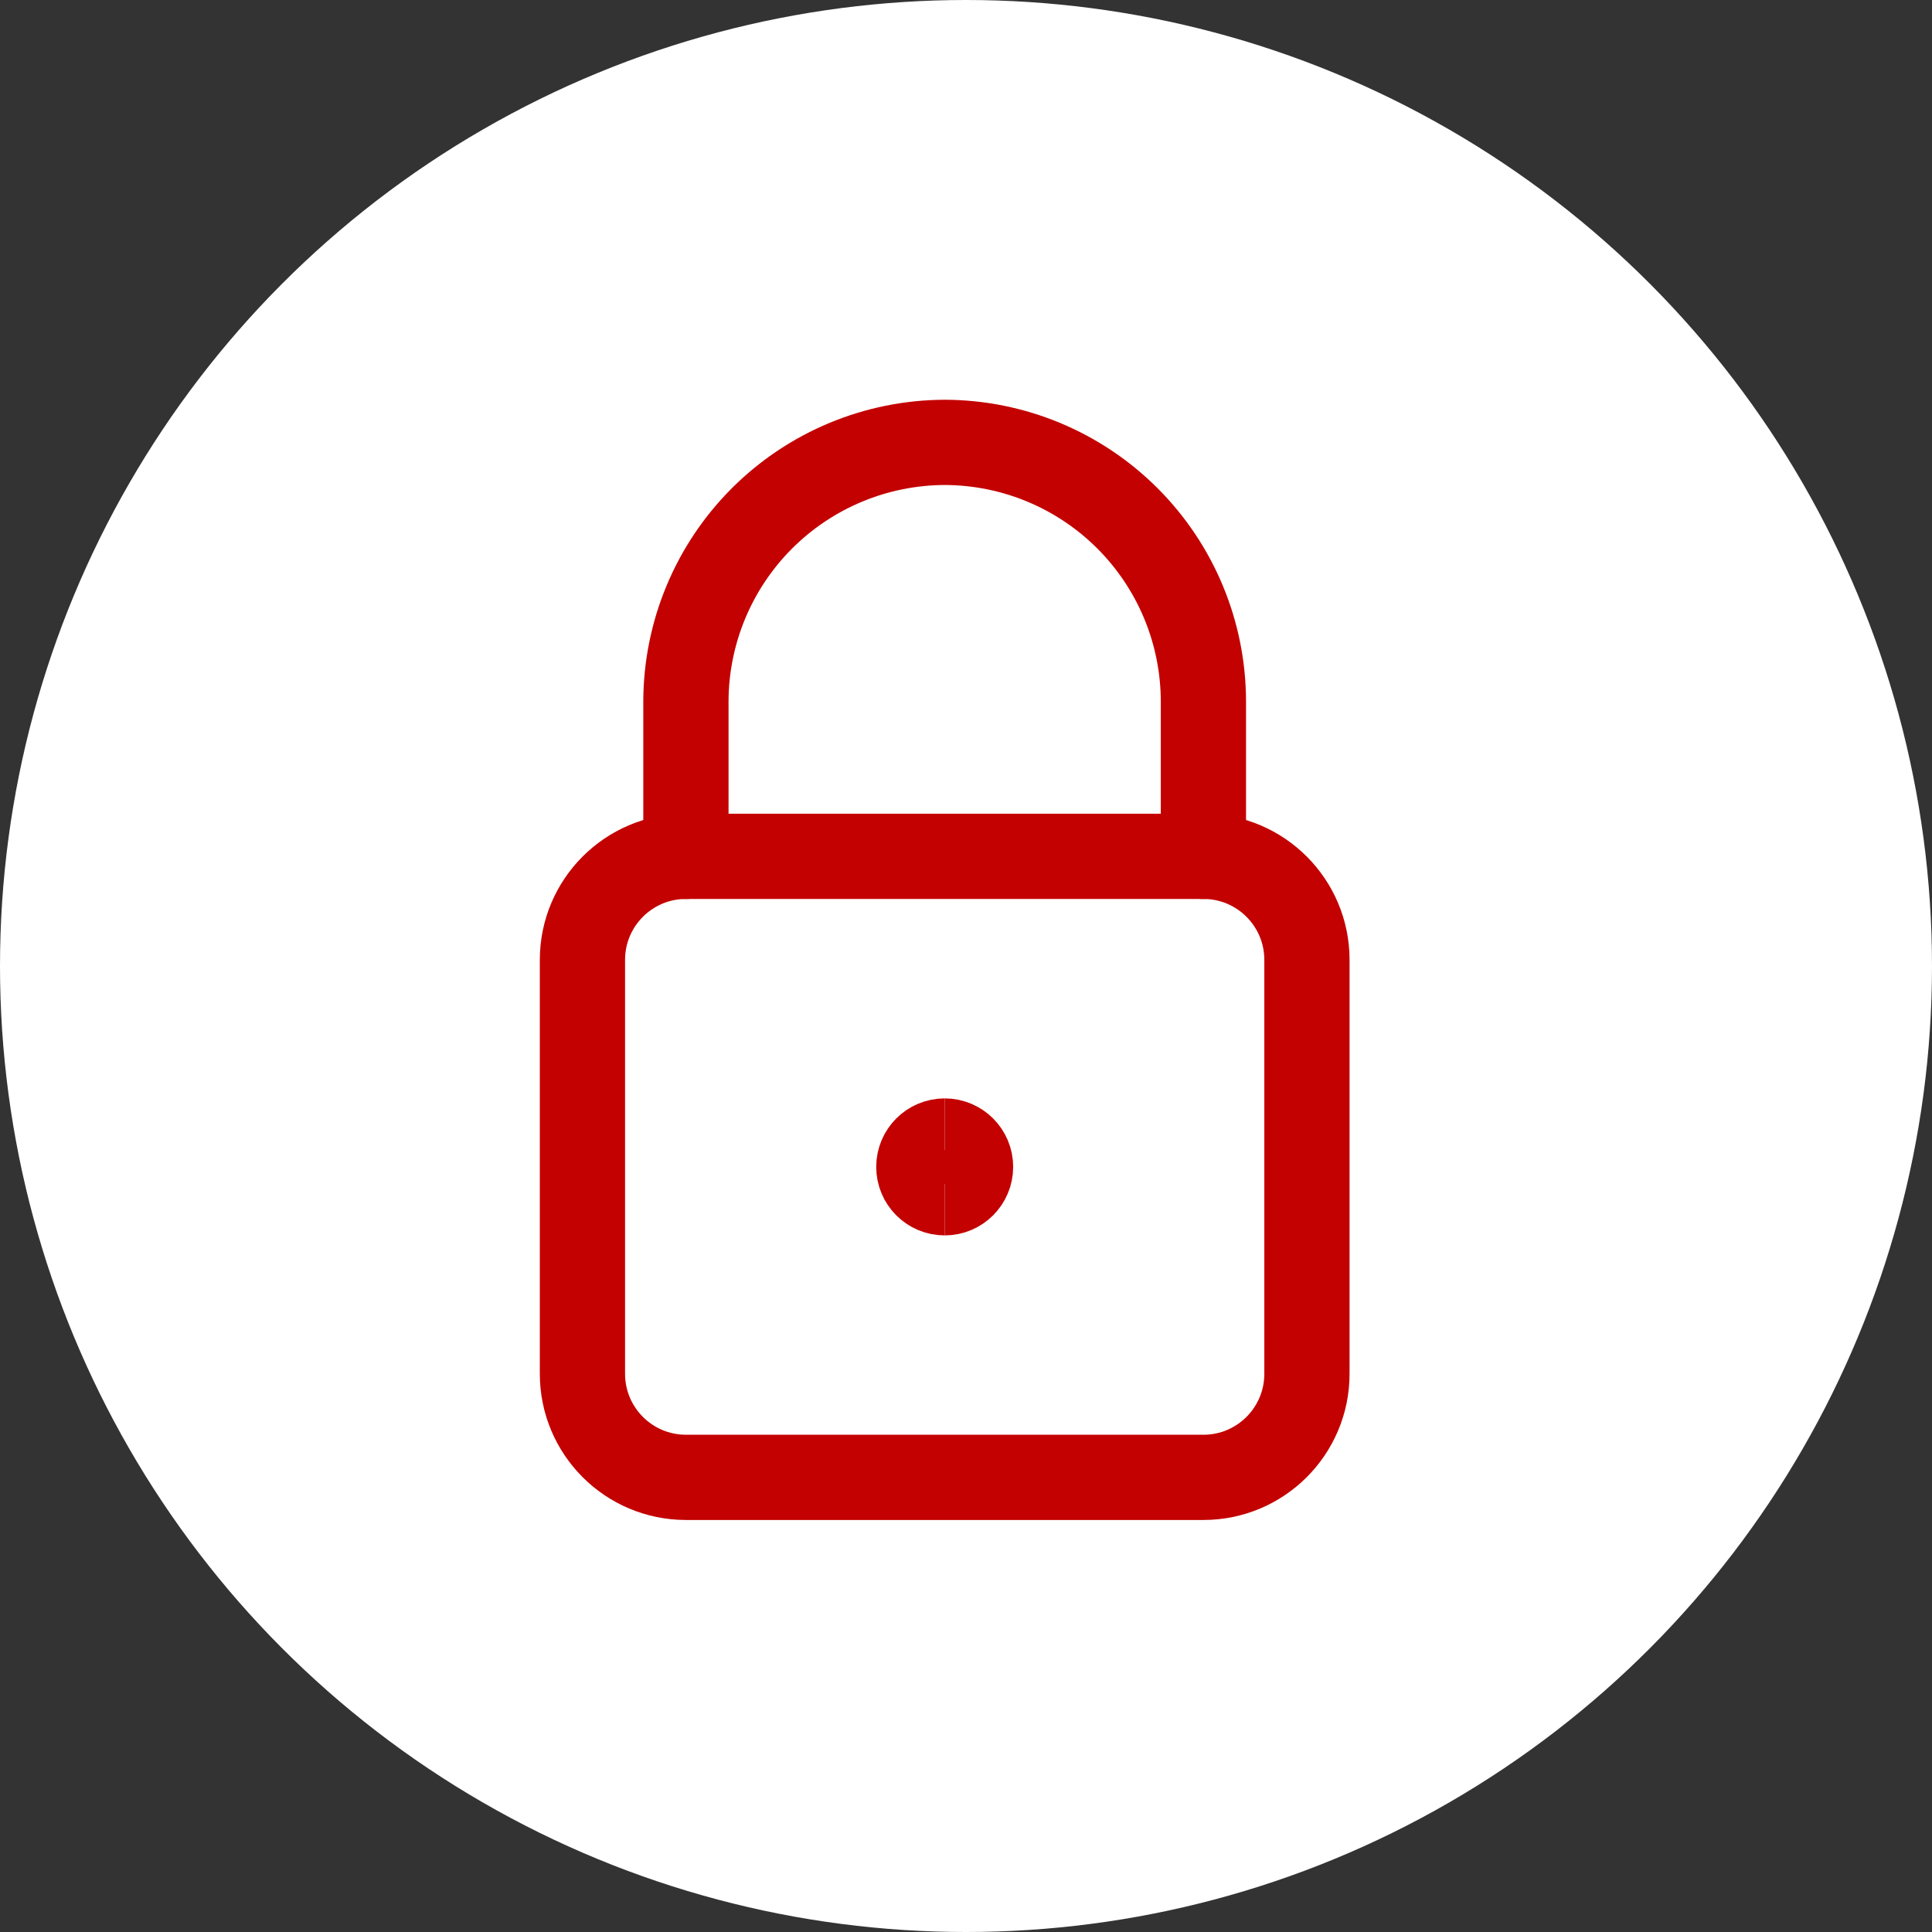
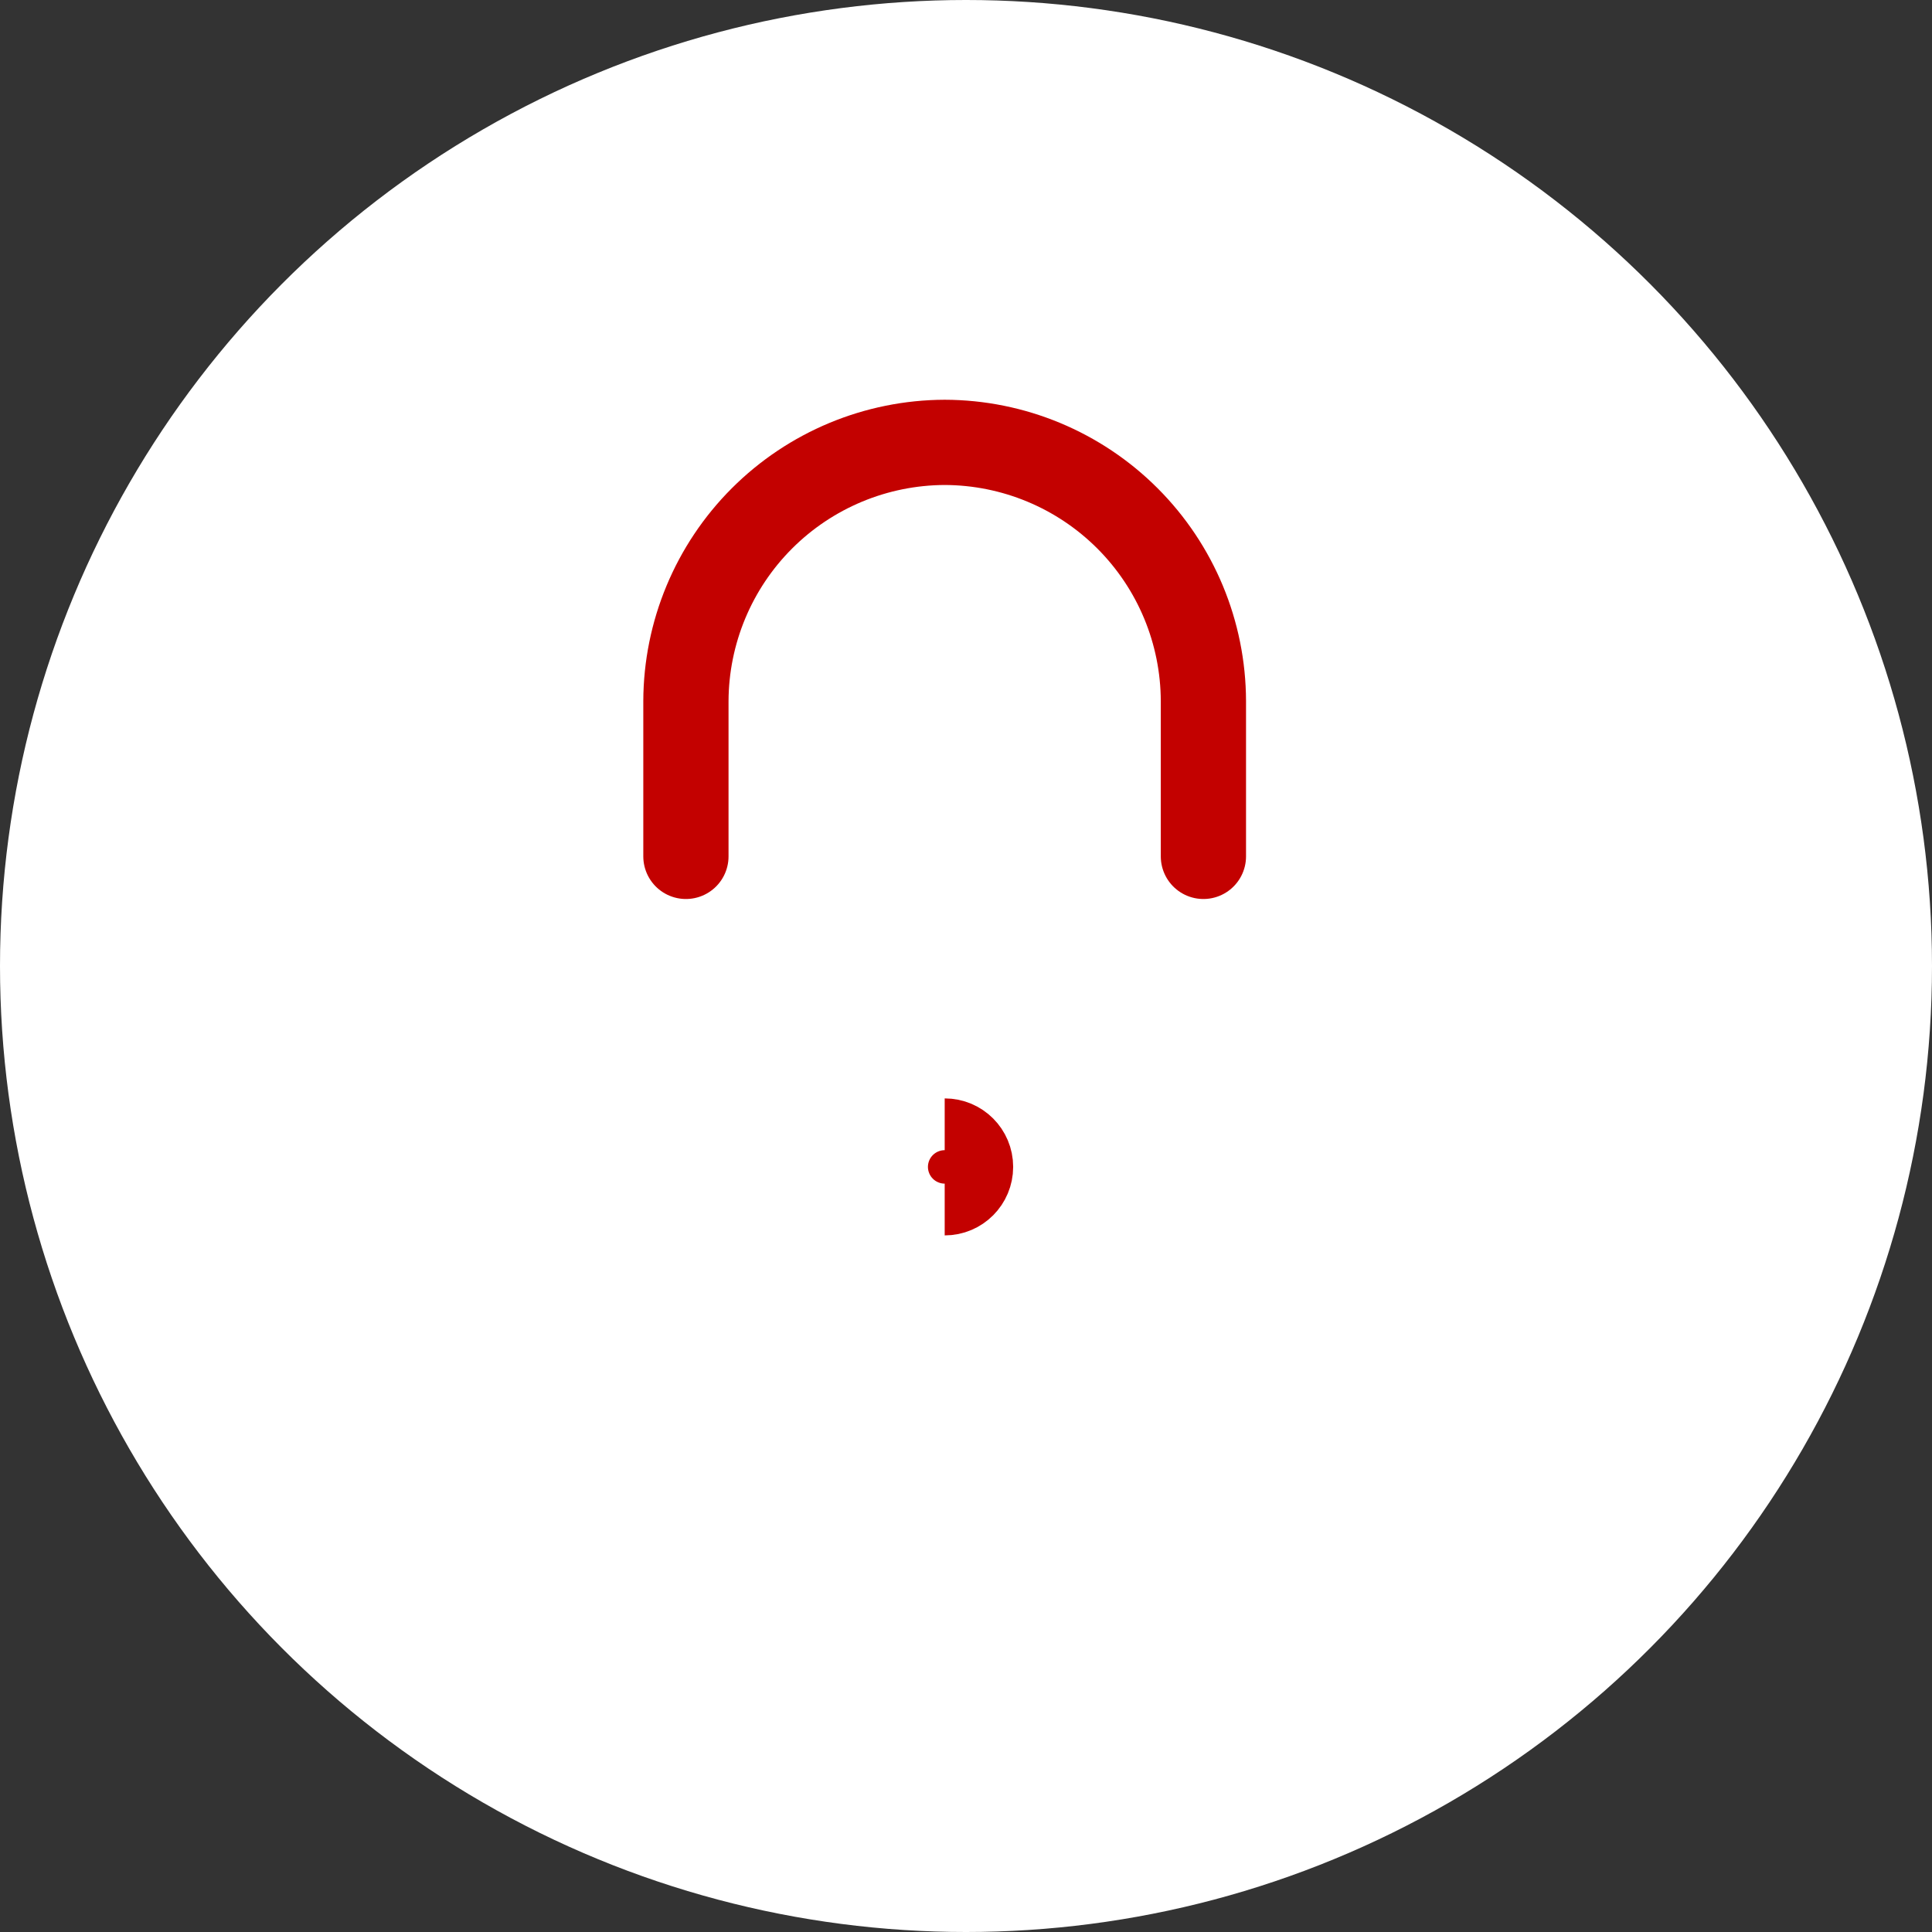
<svg xmlns="http://www.w3.org/2000/svg" width="34" height="34" viewBox="0 0 34 34" fill="none">
  <rect x="0" y="0" width="34" height="34" fill="#333333" stroke="none" />
  <circle cx="17" cy="17" r="17" fill="white" />
-   <path d="M16.625 20.991C16.373 20.991 16.17 20.787 16.17 20.535C16.17 20.284 16.373 20.08 16.625 20.08" stroke="#C30100" stroke-width="1.5" />
  <path d="M16.625 20.991C16.877 20.991 17.08 20.787 17.08 20.535C17.08 20.284 16.877 20.08 16.625 20.08" stroke="#C30100" stroke-width="1.5" />
  <path d="M21.178 15.071V12.339C21.175 11.132 20.695 9.976 19.841 9.122C18.988 8.269 17.832 7.788 16.625 7.785C15.418 7.789 14.262 8.27 13.409 9.123C12.556 9.976 12.075 11.132 12.071 12.339V15.071" stroke="#C30100" stroke-width="1.5" stroke-linecap="round" stroke-linejoin="round" />
-   <path d="M21.179 15.07H12.071C11.066 15.07 10.25 15.886 10.25 16.892V24.177C10.25 25.183 11.066 25.999 12.071 25.999H21.179C22.184 25.999 23 25.183 23 24.177V16.892C23 15.886 22.184 15.07 21.179 15.07Z" stroke="#C30100" stroke-width="1.5" stroke-linecap="round" stroke-linejoin="round" />
</svg>